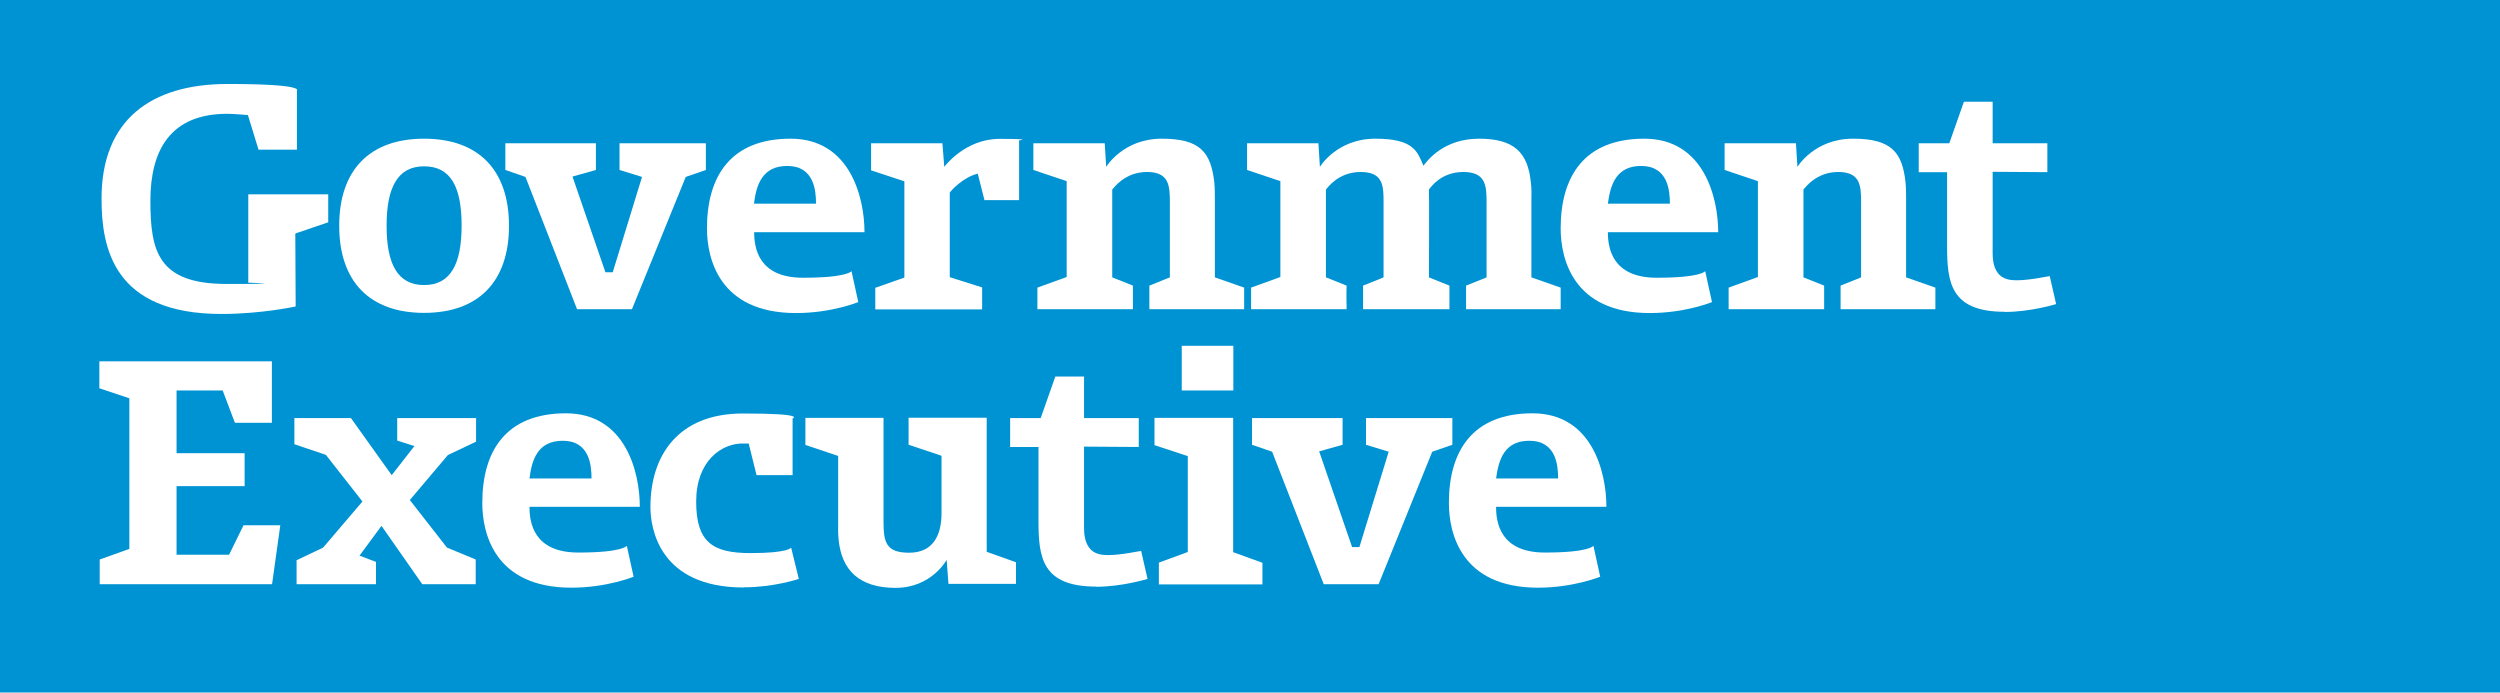
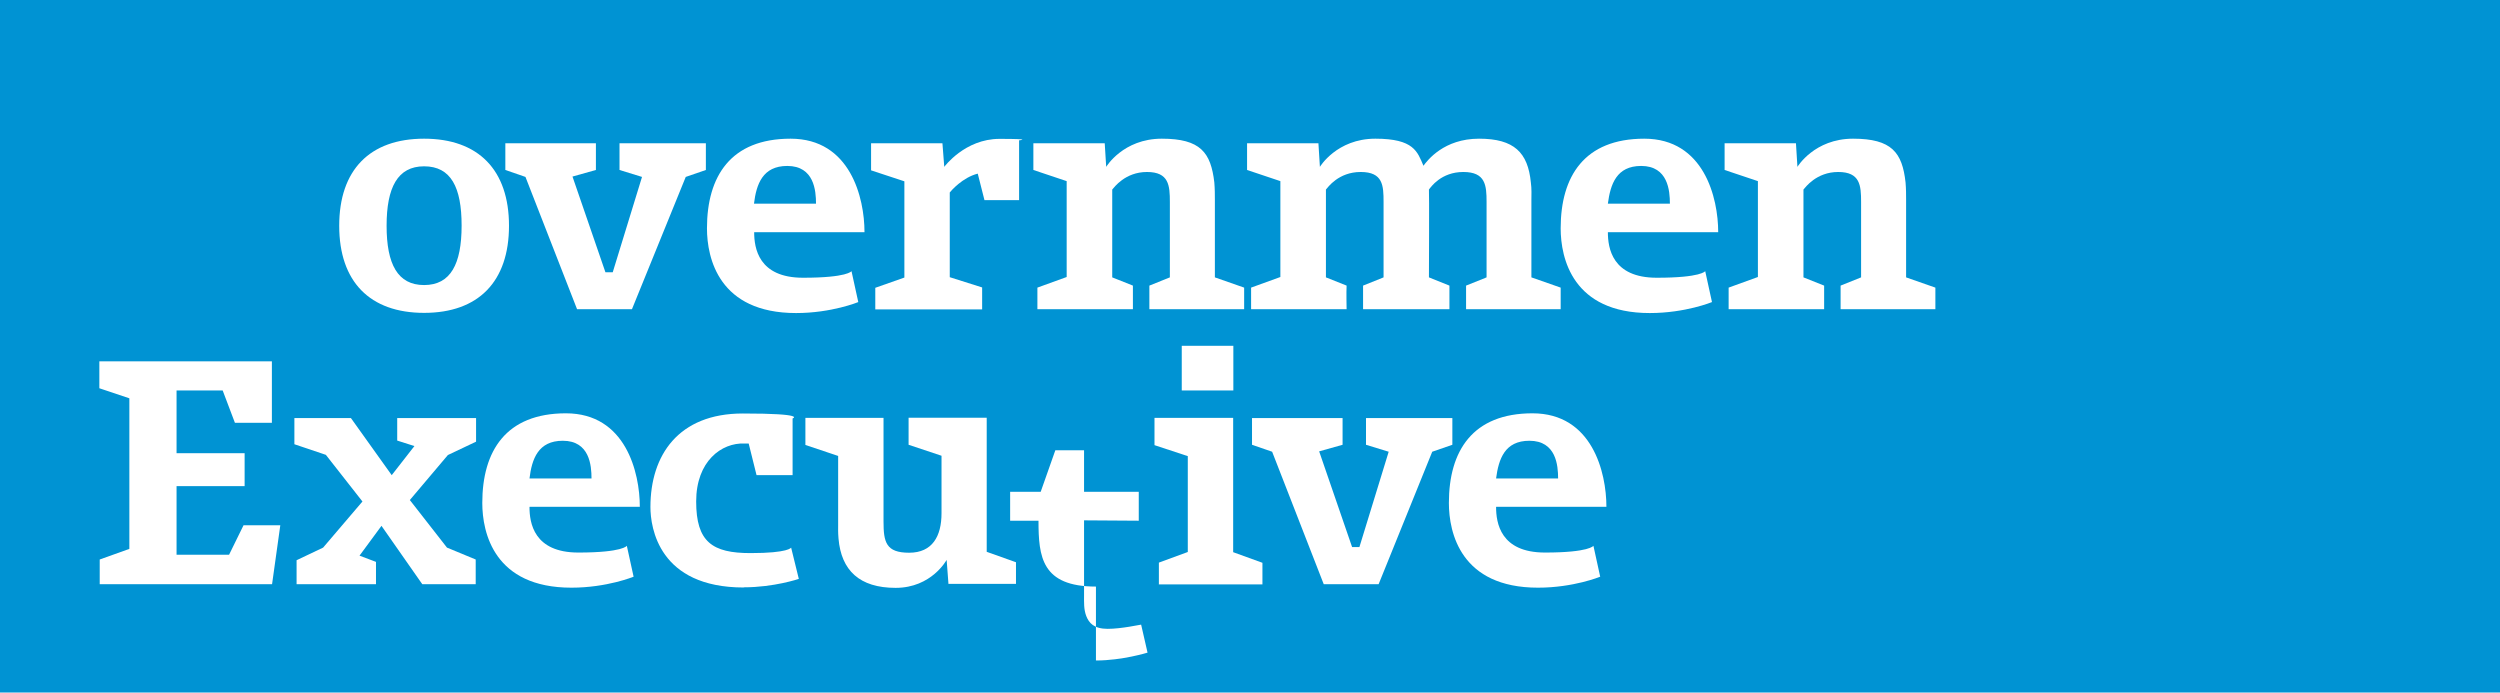
<svg xmlns="http://www.w3.org/2000/svg" id="Layer_1" data-name="Layer 1" version="1.1" viewBox="0 0 1366.4 378.5">
  <defs>
    <style>
      .cls-1 {
        fill: #0093d3;
      }

      .cls-1, .cls-2 {
        stroke-width: 0px;
      }

      .cls-2 {
        fill: #fff;
      }
    </style>
  </defs>
  <polygon class="cls-1" points="0 378.5 1366.4 378.5 1366.4 0 0 0 0 378.5" />
-   <path class="cls-2" d="M161.4,127.7l.2,39.8s-18.7,4.1-40.5,4.1c-59.2,0-65.6-36.2-65.6-63.1,0-42.8,26.8-62.6,68.9-62.6s37.9,3.5,37.9,3.5v32.4h-21l-5.8-18.9s-7.7-.7-11.3-.7c-31,0-42,19.8-42,47.5s4.2,45.5,41.7,45.5,11.8-.7,11.8-.7v-48.3h43.7v15.3l-17.9,6.1h0Z" />
  <path class="cls-2" d="M231.8,90.9c-14.5,0-20.5,11.6-20.5,32.5s6,32.4,20.5,32.4,20.5-11.5,20.5-32.5c0-20.9-5.8-32.4-20.5-32.4h0ZM231.8,171c-29.7,0-46.4-17.1-46.4-47.6s16.7-47.6,46.4-47.6,46.4,17.1,46.4,47.6-16.7,47.6-46.4,47.6h0Z" />
  <polygon class="cls-2" points="374.8 96.7 345.4 169 315.4 169 287.2 96.7 276.2 92.9 276.2 78.3 325.7 78.3 325.7 92.9 312.9 96.5 330.9 148.8 334.9 148.8 350.9 96.7 338.6 92.9 338.6 78.3 385.8 78.3 385.8 92.9 374.8 96.7" />
  <path class="cls-2" d="M430.3,90.7c-13.5,0-16.9,10-18.2,20.6h33.9c0-7-1-20.6-15.7-20.6h0ZM412.2,126.9c0,8.6,2.3,24.9,26.7,24.9s26.5-3.6,26.5-3.6l3.7,16.9s-14.5,6-34,6c-42.2,0-48.7-30-48.7-46.3,0-28.5,13-49,45.7-49s40.4,32.4,40.4,51.1h-60.2Z" />
  <path class="cls-2" d="M538.1,109.5l-3.7-14.6c-8.3,2.1-14.5,9.3-15.3,10.3v46.3l17.7,5.6v12h-58.4v-11.8l15.9-5.6v-52.6l-18.2-6v-14.8h39l1,12.9s11.2-15.3,30.2-15.3,10.7.8,10.7.8v32.7h-18.9Z" />
  <path class="cls-2" d="M628.2,169v-12.9l11.2-4.5v-41.2c0-9-.5-16.4-12.5-16.4s-18,8.5-19,9.6v48l11.3,4.5v12.9h-52.2v-11.8l16-5.8v-52.4l-18.2-6.1v-14.6h39l.8,12.9s9.2-15.4,30.4-15.4,26.8,7.6,28.7,23.9c.3,3.5.3,7,.3,9.6v42.3l16,5.6v11.8h-51.9Z" />
  <path class="cls-2" d="M801.3,169v-12.9l11.2-4.5v-41.2c0-9-.5-16.4-12.7-16.4s-17.8,8.3-18.8,9.6c.2,0,0,48,0,48l11.2,4.5v12.9h-47.2v-12.9l11.2-4.5v-41.2c0-9-.3-16.4-12.5-16.4s-18,8.5-19,9.6v48l11.3,4.5c-.2,3.3,0,12.9,0,12.9h-52.2v-11.8l16-5.8v-52.4l-18.2-6.1v-14.6h39l.8,12.9s9.2-15.4,30.3-15.4,23,7.1,26.3,14.8c2.2-3,11.2-14.8,30.4-14.8s26.7,7.6,28.3,23.9c.5,3.5.3,7,.3,9.6v42.3l16,5.6v11.8h-51.9Z" />
  <path class="cls-2" d="M897,90.7c-13.5,0-16.8,10-18.2,20.6h33.9c0-7-1-20.6-15.7-20.6h0ZM878.8,126.9c0,8.6,2.3,24.9,26.7,24.9s26.5-3.6,26.5-3.6l3.7,16.9s-14.5,6-34,6c-42.2,0-48.7-30-48.7-46.3,0-28.5,13-49,45.7-49s40.4,32.4,40.4,51.1h-60.2Z" />
  <path class="cls-2" d="M1006,169v-12.9l11.2-4.5v-41.2c0-9-.5-16.4-12.5-16.4s-18,8.5-19,9.6v48l11.3,4.5v12.9h-52.2v-11.8l16-5.8v-52.4l-18.2-6.1v-14.6h39l.8,12.9s9.2-15.4,30.4-15.4,26.9,7.6,28.7,23.9c.3,3.5.3,7,.3,9.6v42.3l16,5.6v11.8h-51.9Z" />
-   <path class="cls-2" d="M1095.6,170.4c-29.7,0-31.4-16.3-31.4-36v-40.3h-15.5v-15.8h16.7l8-22.7h15.7v22.7h29.9v15.8l-29.9-.2v41c0,3.8-.2,7.6,1.2,11.3,1.5,3.8,4.2,7,11.7,7s17.8-2.3,18.3-2.3l3.5,15.3s-13.9,4.3-28.2,4.3h0Z" />
  <polygon class="cls-2" points="148.7 319.3 54.5 319.3 54.5 305.8 70.7 300 70.7 217.7 54.3 212.2 54.3 197.5 148.6 197.5 148.6 231.1 128.4 231.1 121.7 213.4 96.5 213.4 96.5 247.7 133.7 247.7 133.7 265.7 96.5 265.7 96.5 303.2 125.2 303.2 133.1 287.1 153.2 287.1 148.7 319.3" />
  <polygon class="cls-2" points="260.2 241.4 244.8 248.7 224 273.3 244.3 299.3 260 305.8 260 319.3 230.8 319.3 208.5 287.4 196.5 303.7 205.5 307.1 205.5 319.3 162.1 319.3 162.1 306.2 176.6 299.3 198.1 274.1 178.1 248.6 160.9 242.8 160.9 228.5 191.8 228.5 214.1 259.7 226.5 243.8 217.1 240.8 217.1 228.5 260.2 228.5 260.2 241.4" />
  <path class="cls-2" d="M307.6,240.9c-13.5,0-16.9,10-18.2,20.6h33.9c0-7-1-20.6-15.7-20.6h0ZM289.4,277.1c0,8.6,2.3,24.9,26.7,24.9s26.5-3.7,26.5-3.7l3.7,16.9s-14.5,6-34,6c-42.2,0-48.7-30-48.7-46.3,0-28.5,13-49,45.7-49s40.4,32.4,40.4,51.1h-60.2Z" />
  <path class="cls-2" d="M406.5,321.1c-46.4,0-51-32.7-51-44,0-28.2,15.2-51.1,50.5-51.1s27.2,2.7,27.2,2.7v31h-19.7l-4.3-17.3h-2.3c-12.5-.5-26.4,9.6-26.4,31.7s8.8,28.2,29.7,28.2,22.2-3,22.2-3l4.2,17.1s-13.5,4.6-30,4.6h0Z" />
  <path class="cls-2" d="M518.4,319.3l-1-13.3s-8.2,15.3-27.9,15.3-29.7-9.5-31.2-26.9c-.3-3.5-.2-6-.2-7v-38.2l-17.9-6v-14.8h42.7v56.6c0,11.3,1.3,17.1,14,17.1s17.7-9,17.7-21.6v-31.4l-18-6v-14.8h42.7v73.3l16,5.7v11.8h-37Z" />
-   <path class="cls-2" d="M599,320.6c-29.7,0-31.4-16.3-31.4-36v-40.3h-15.5v-15.8h16.7l8-22.7h15.7v22.7h29.9v15.8l-29.9-.2v41c0,3.8-.2,7.6,1.2,11.3,1.5,3.8,4.2,7,11.7,7s17.8-2.3,18.3-2.3l3.5,15.3s-13.8,4.3-28.2,4.3h0Z" />
+   <path class="cls-2" d="M599,320.6c-29.7,0-31.4-16.3-31.4-36h-15.5v-15.8h16.7l8-22.7h15.7v22.7h29.9v15.8l-29.9-.2v41c0,3.8-.2,7.6,1.2,11.3,1.5,3.8,4.2,7,11.7,7s17.8-2.3,18.3-2.3l3.5,15.3s-13.8,4.3-28.2,4.3h0Z" />
  <path class="cls-2" d="M645.9,213.4v-24.4h28.2v24.4h-28.2ZM633.4,319.3v-11.8l15.8-5.8v-52.4l-18.2-6v-14.9h43v73.4l16,5.8v11.8h-56.7Z" />
  <polygon class="cls-2" points="782.8 246.9 753.5 319.3 723.5 319.3 695.3 246.9 684.3 243.1 684.3 228.5 733.8 228.5 733.8 243.1 721 246.7 739 299 743 299 759 246.9 746.6 243.1 746.6 228.5 793.8 228.5 793.8 243.1 782.8 246.9" />
  <path class="cls-2" d="M835.9,240.9c-13.5,0-16.8,10-18.2,20.6h33.9c0-7-1-20.6-15.7-20.6h0ZM817.7,277.1c0,8.6,2.3,24.9,26.7,24.9s26.5-3.7,26.5-3.7l3.7,16.9s-14.5,6-34,6c-42.2,0-48.7-30-48.7-46.3,0-28.5,13-49,45.7-49s40.4,32.4,40.4,51.1h-60.2Z" />
</svg>